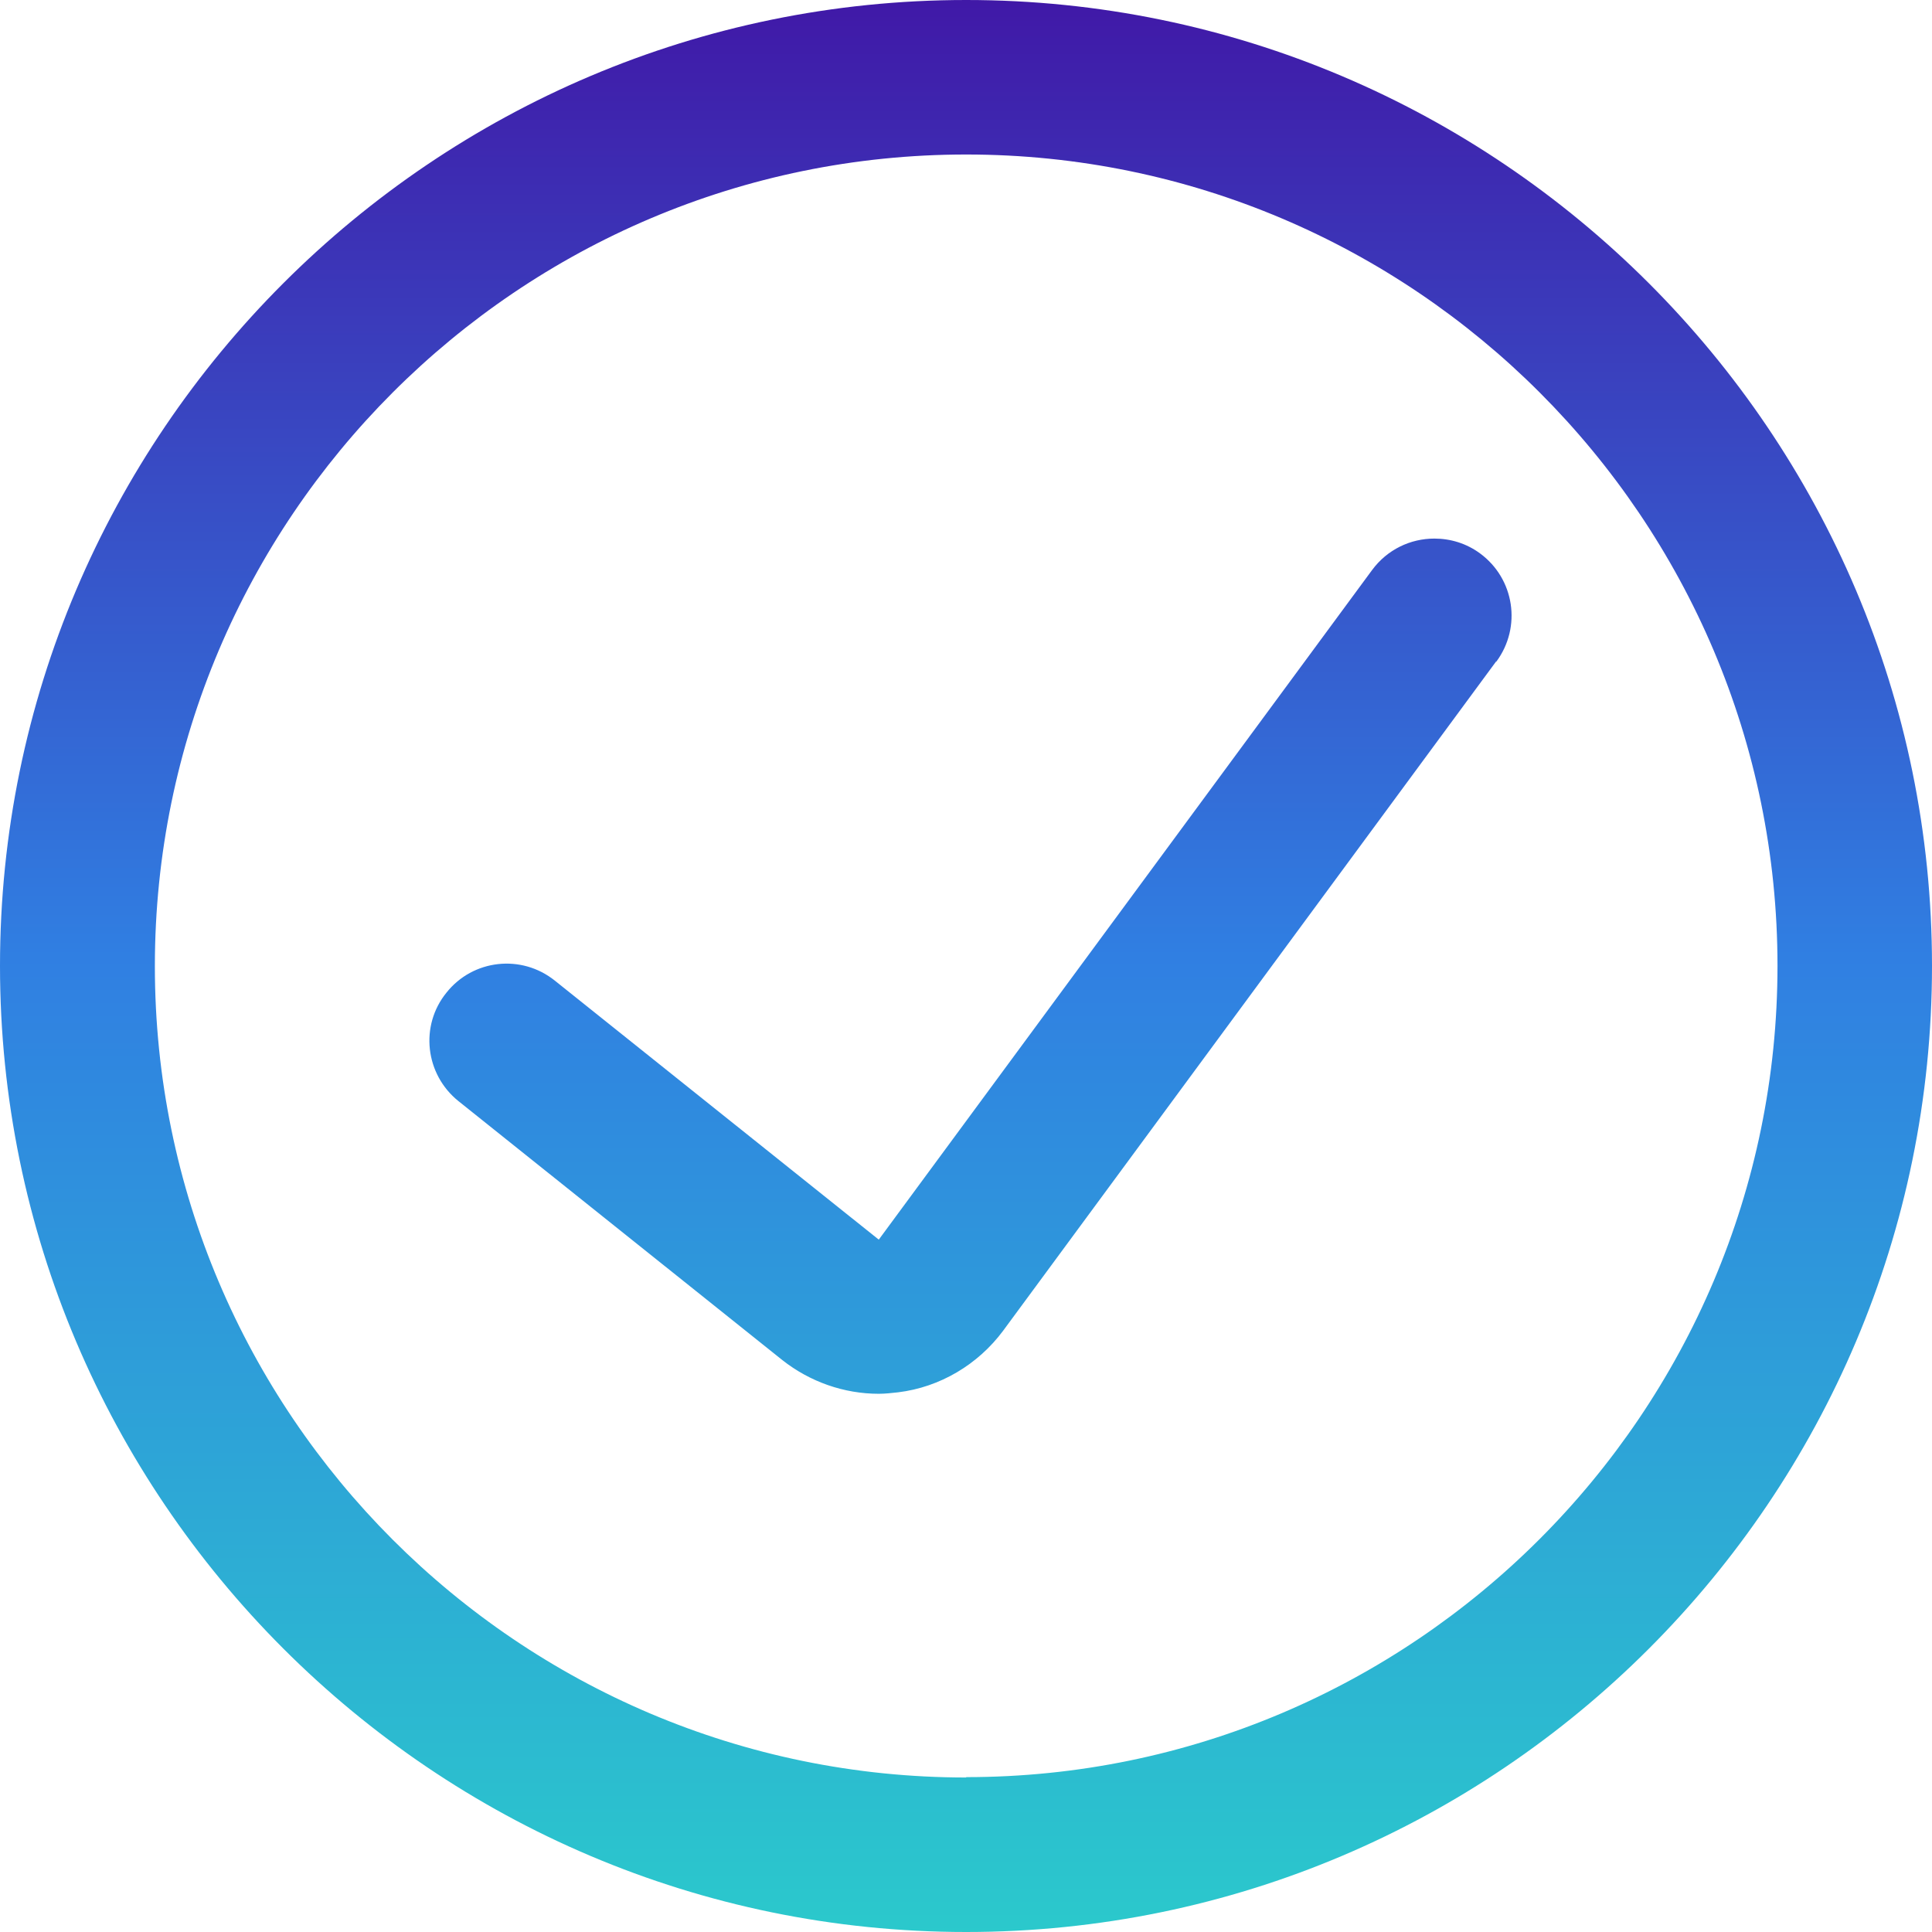
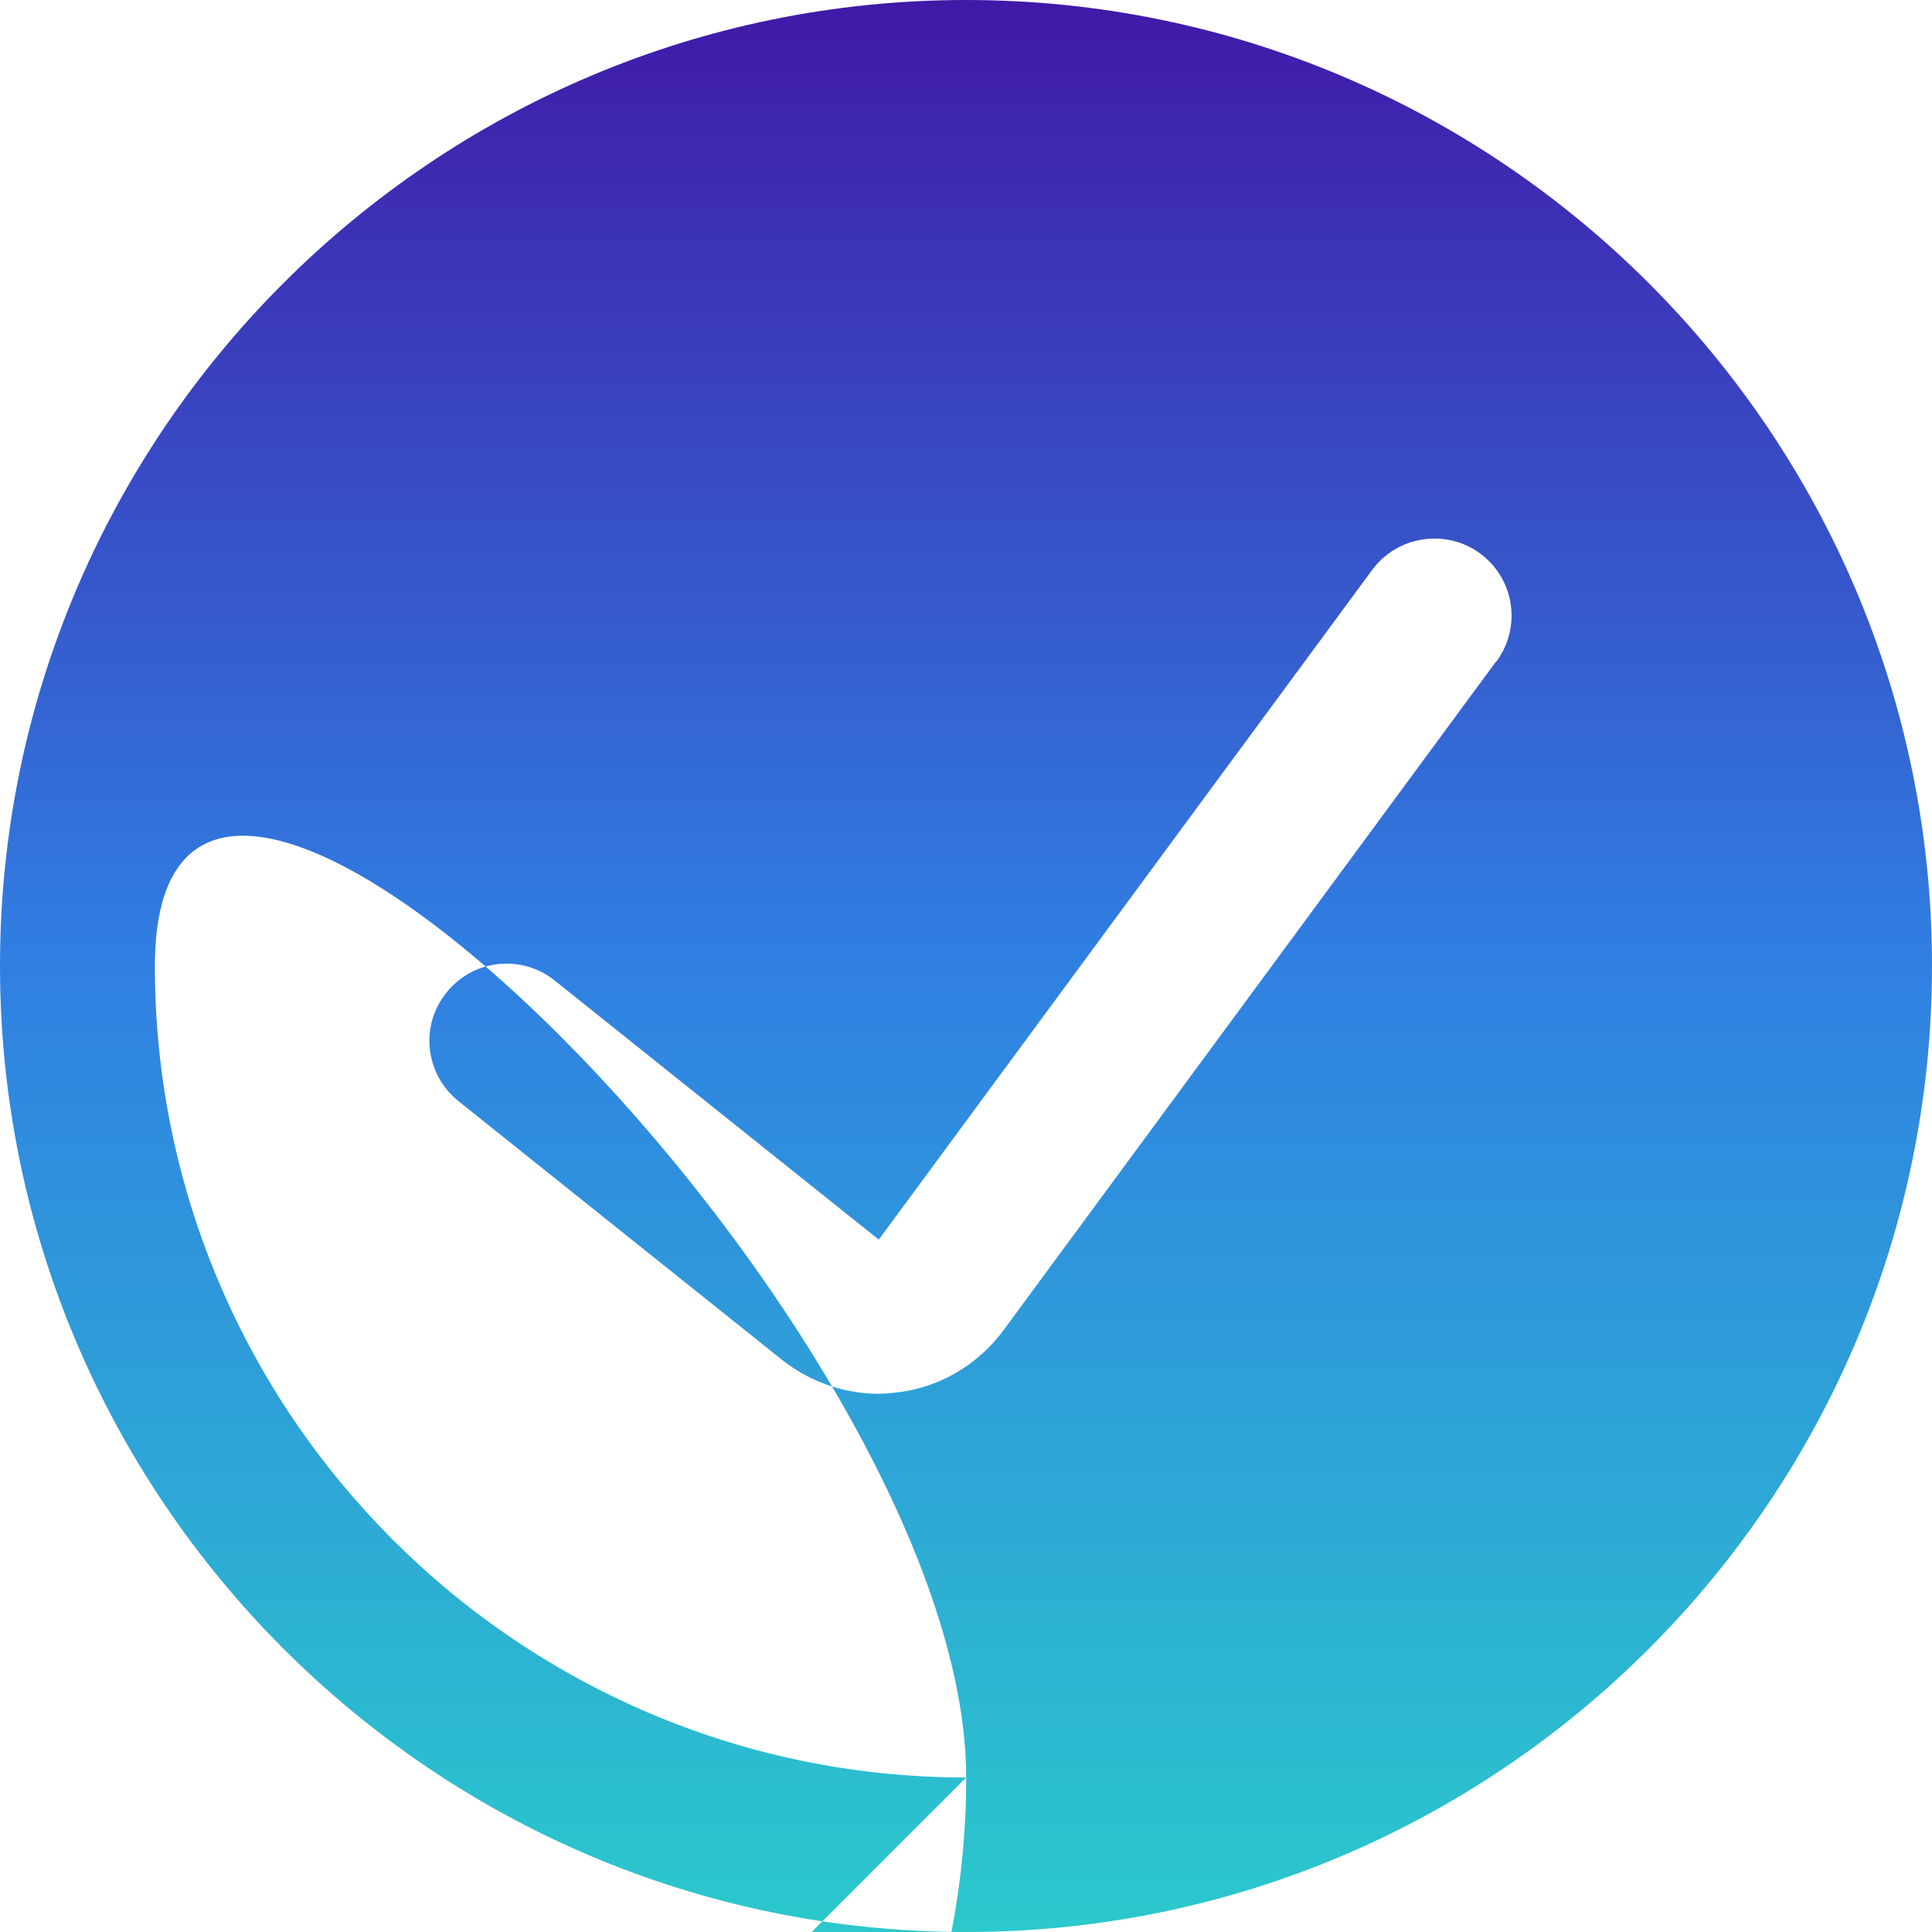
<svg xmlns="http://www.w3.org/2000/svg" id="Layer_2" data-name="Layer 2" viewBox="0 0 53.27 53.27">
  <defs>
    <style>
      .cls-1 {
        fill: url(#linear-gradient);
      }
    </style>
    <linearGradient id="linear-gradient" x1="26.63" y1="-6.36" x2="26.63" y2="56.62" gradientUnits="userSpaceOnUse">
      <stop offset="0" stop-color="#409" />
      <stop offset=".52" stop-color="#307fe2" />
      <stop offset="1" stop-color="#2ad2c9" />
    </linearGradient>
  </defs>
  <g id="Layer_1-2" data-name="Layer 1">
-     <path class="cls-1" d="m26.64,0C11.95,0,0,11.95,0,26.63s11.95,26.64,26.64,26.64,26.63-11.95,26.63-26.64S41.32,0,26.64,0Zm0,49.01c-12.34,0-22.37-10.03-22.37-22.37S14.3,4.26,26.64,4.26s22.37,10.04,22.37,22.37-10.04,22.37-22.37,22.37Zm14.61-30.77l-13.59,18.45c-.69.93-1.74,1.56-2.9,1.7-.18.02-.36.04-.53.04-.96,0-1.9-.33-2.66-.93l-8.93-7.14c-.92-.74-1.07-2.08-.33-2.99.73-.92,2.07-1.07,2.99-.33l8.93,7.14,13.6-18.46c.42-.57,1.06-.87,1.72-.87.44,0,.88.13,1.26.41.95.7,1.15,2.03.45,2.98Z" />
+     <path class="cls-1" d="m26.64,0C11.95,0,0,11.95,0,26.63s11.95,26.64,26.64,26.64,26.63-11.95,26.63-26.64S41.32,0,26.64,0Zm0,49.01c-12.34,0-22.37-10.03-22.37-22.37s22.37,10.04,22.37,22.37-10.04,22.37-22.37,22.37Zm14.61-30.77l-13.59,18.45c-.69.93-1.74,1.56-2.9,1.7-.18.02-.36.04-.53.04-.96,0-1.9-.33-2.66-.93l-8.93-7.14c-.92-.74-1.07-2.08-.33-2.99.73-.92,2.07-1.07,2.99-.33l8.93,7.14,13.6-18.46c.42-.57,1.06-.87,1.72-.87.44,0,.88.13,1.26.41.95.7,1.15,2.03.45,2.98Z" />
  </g>
</svg>